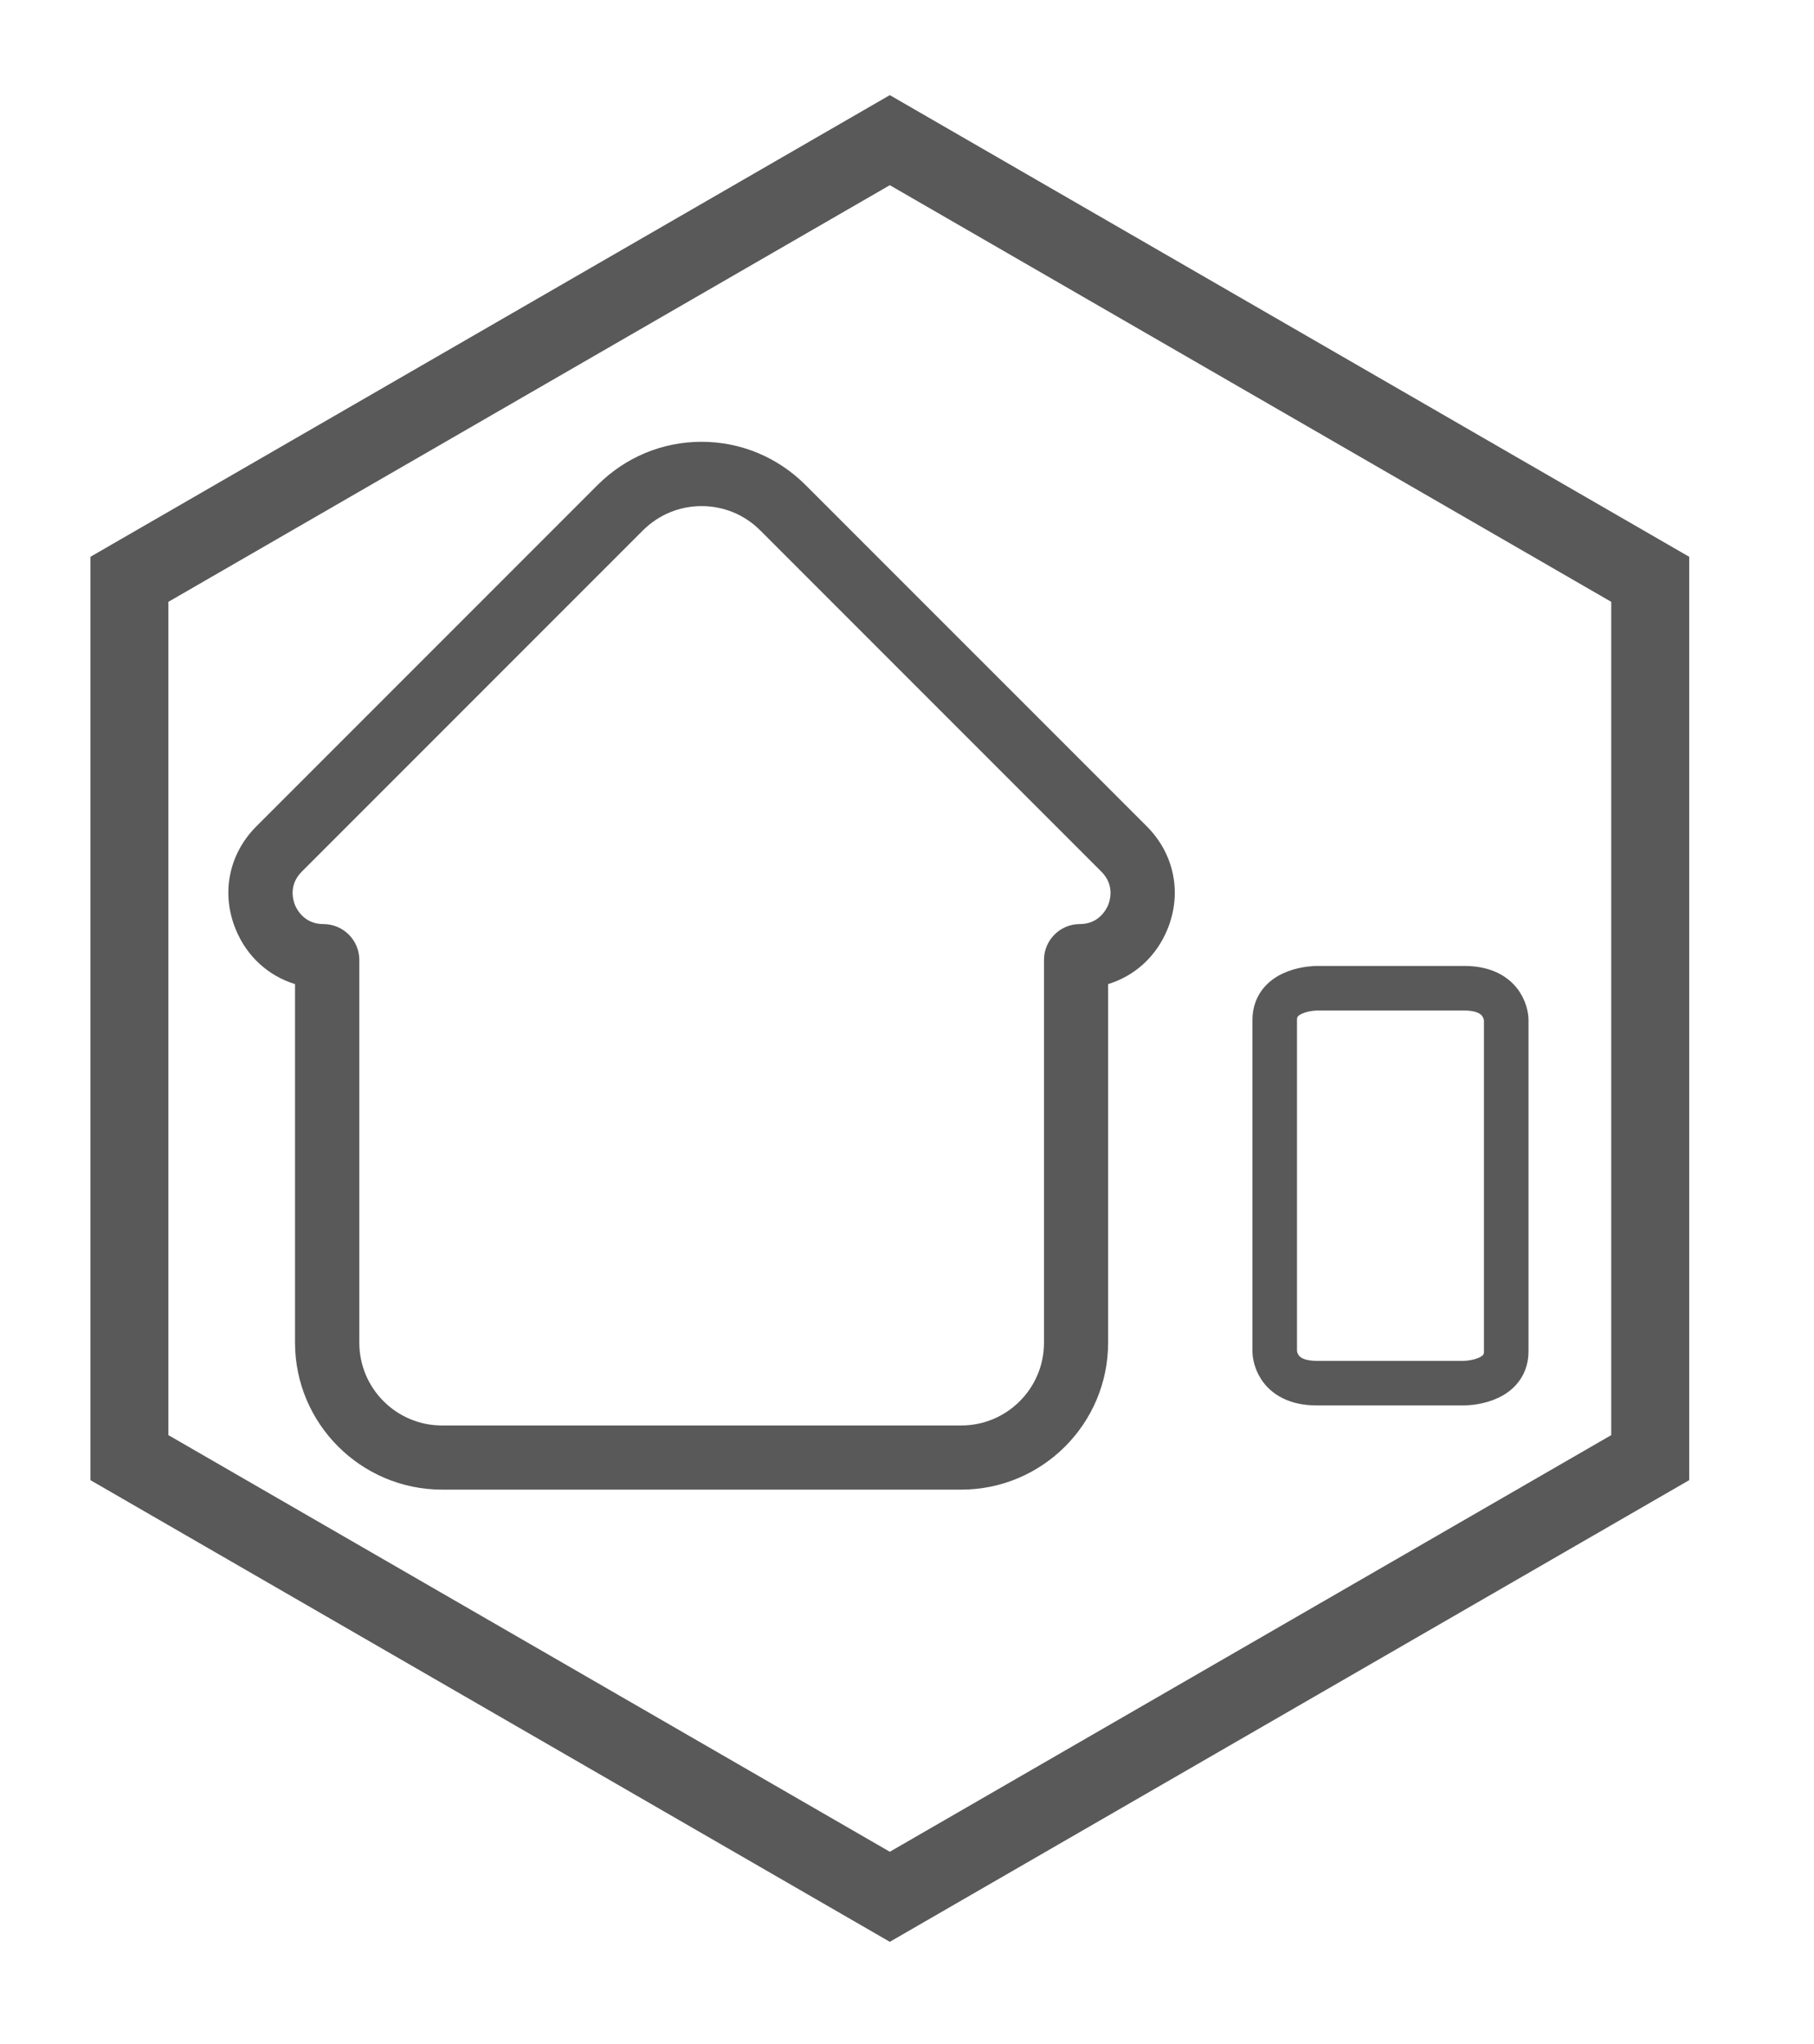
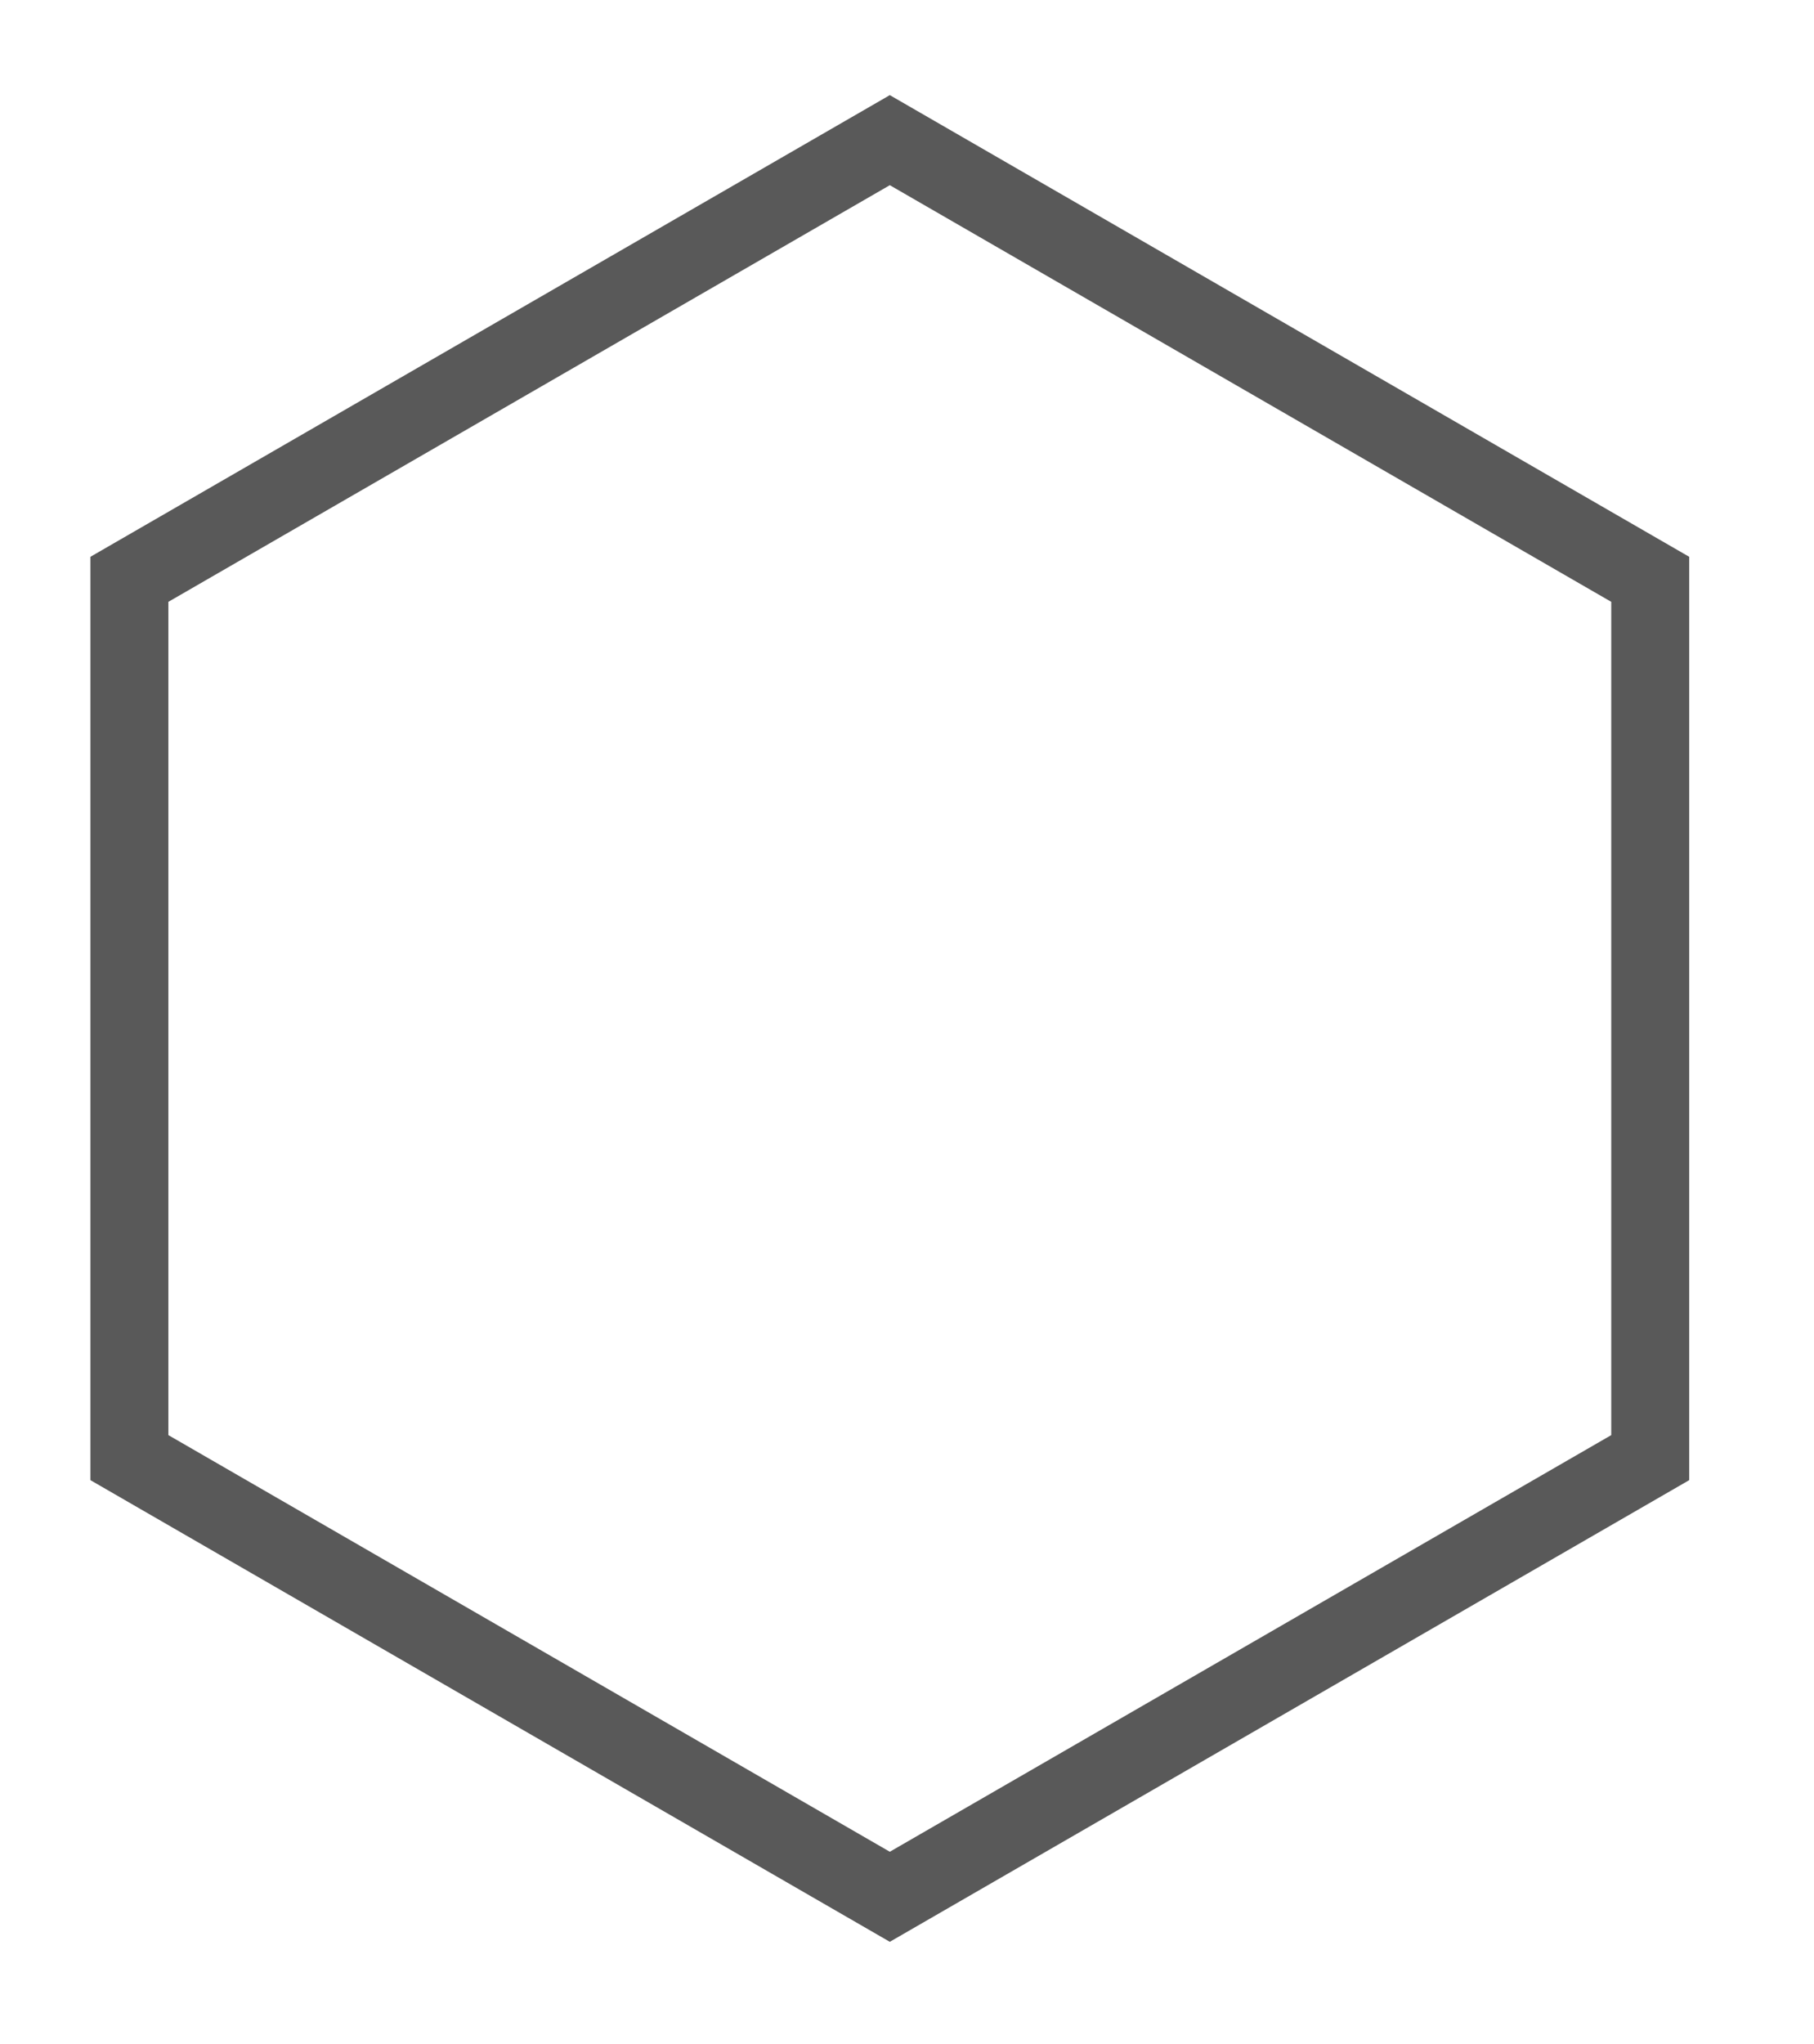
<svg xmlns="http://www.w3.org/2000/svg" width="95px" height="107px" version="1.1" xml:space="preserve" style="fill-rule:evenodd;clip-rule:evenodd;">
  <g id="ico-esterno">
    <g transform="matrix(8.333,0,0,8.333,-653.714,-536.032)">
      <path d="M88.82,67.966L84.041,65.207L79.262,67.966L79.262,73.484L84.041,76.243L88.82,73.484L88.82,67.966Z" style="fill:none;fill-rule:nonzero;stroke:rgb(89,89,89);stroke-width:0.49px;" />
    </g>
    <g transform="matrix(8.333,0,0,8.333,-653.714,-536.032)">
-       <path d="M85.656,69.518L83.511,67.373C83.336,67.199 83.105,67.102 82.858,67.102C82.611,67.102 82.38,67.199 82.205,67.373L80.06,69.518C79.886,69.692 79.837,69.94 79.931,70.167C80.001,70.337 80.137,70.458 80.303,70.509L80.303,72.762C80.303,73.271 80.718,73.685 81.227,73.685L84.49,73.685C84.999,73.685 85.413,73.271 85.413,72.762L85.413,70.509C85.58,70.458 85.715,70.336 85.785,70.167C85.879,69.94 85.83,69.692 85.656,69.518M85.413,70.013C85.401,70.041 85.354,70.132 85.235,70.132C85.111,70.132 85.01,70.233 85.01,70.357L85.01,72.762C85.01,73.049 84.777,73.282 84.49,73.282L81.227,73.282C80.94,73.282 80.707,73.049 80.707,72.762L80.707,70.357C80.707,70.233 80.606,70.132 80.481,70.132C80.362,70.132 80.315,70.041 80.303,70.013C80.292,69.985 80.26,69.888 80.345,69.803L82.49,67.658C82.589,67.56 82.719,67.506 82.858,67.506C82.997,67.506 83.128,67.56 83.226,67.658L85.371,69.803C85.456,69.888 85.424,69.985 85.413,70.013" style="fill:rgb(89,89,89);fill-rule:nonzero;" />
-     </g>
+       </g>
    <g transform="matrix(8.333,0,0,8.333,-653.714,-536.032)">
-       <path d="M86.724,70.535C86.724,70.535 86.46,70.535 86.46,70.734L86.46,72.817C86.46,72.817 86.46,73.016 86.724,73.016L87.651,73.016C87.651,73.016 87.915,73.016 87.915,72.817L87.915,70.734C87.915,70.734 87.915,70.535 87.651,70.535L86.724,70.535Z" style="fill:none;fill-rule:nonzero;stroke:rgb(89,89,89);stroke-width:0.28px;" />
-     </g>
+       </g>
  </g>
</svg>